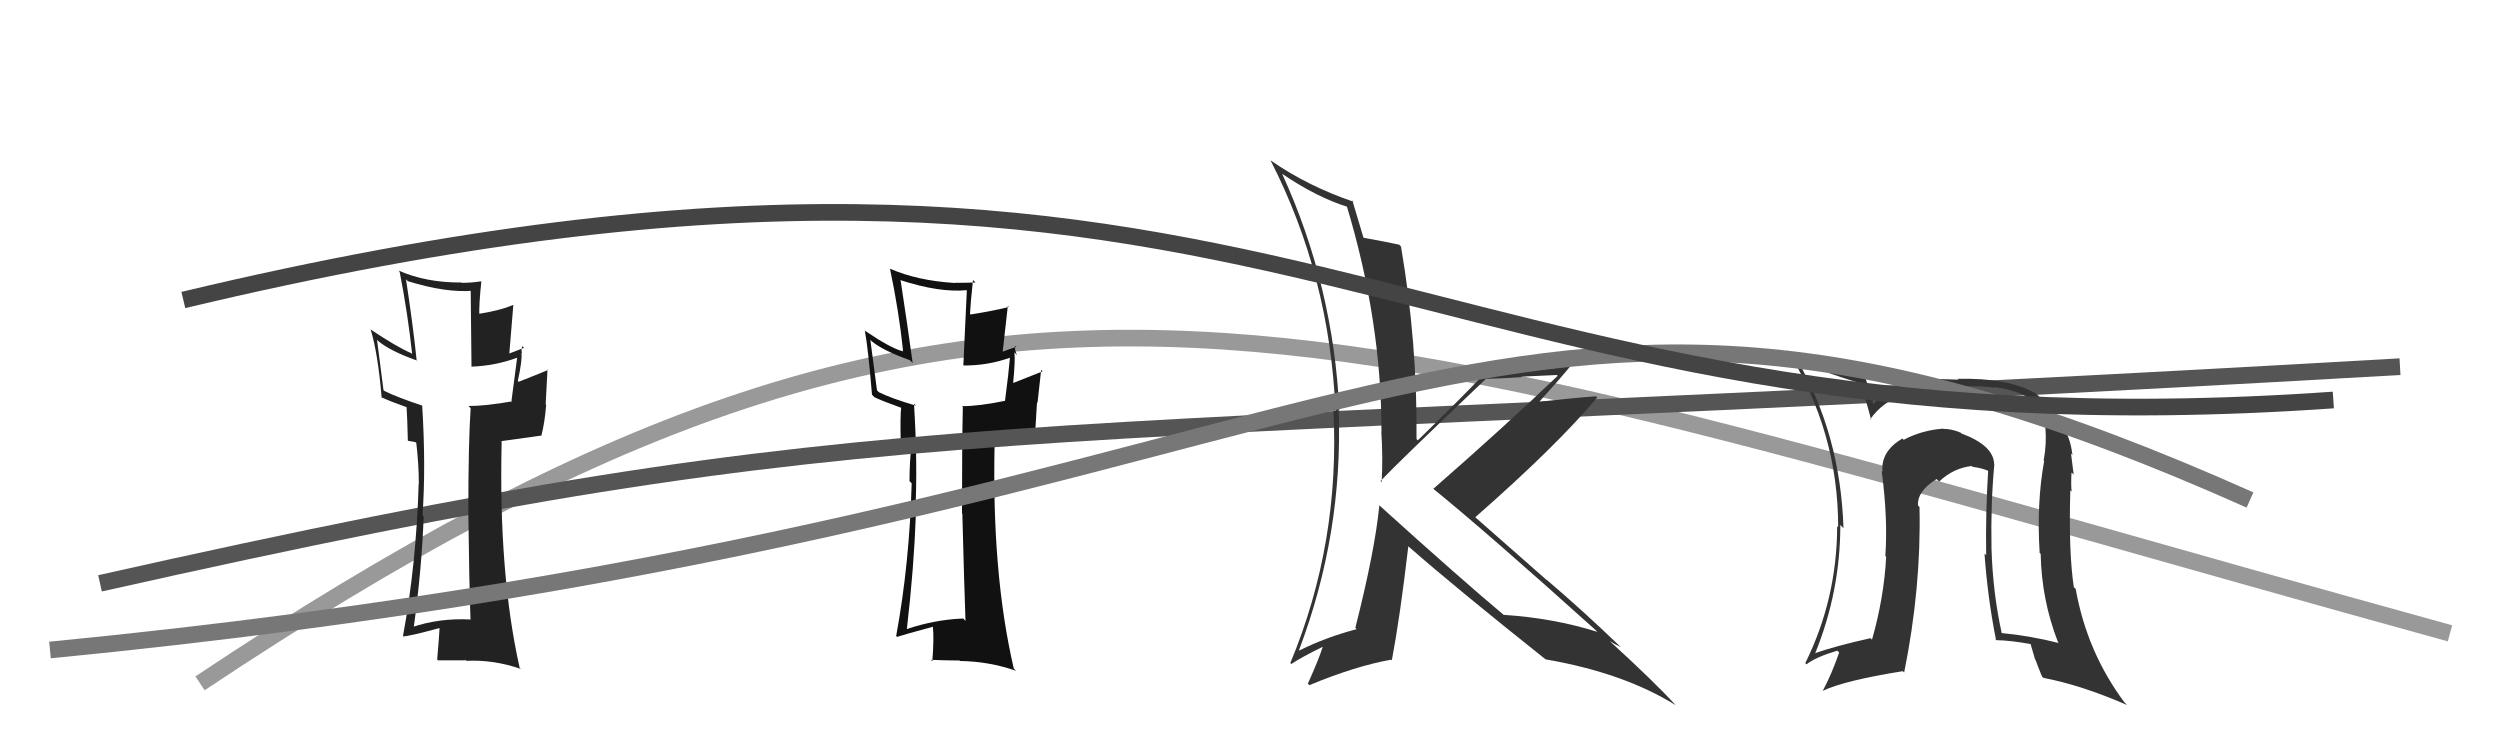
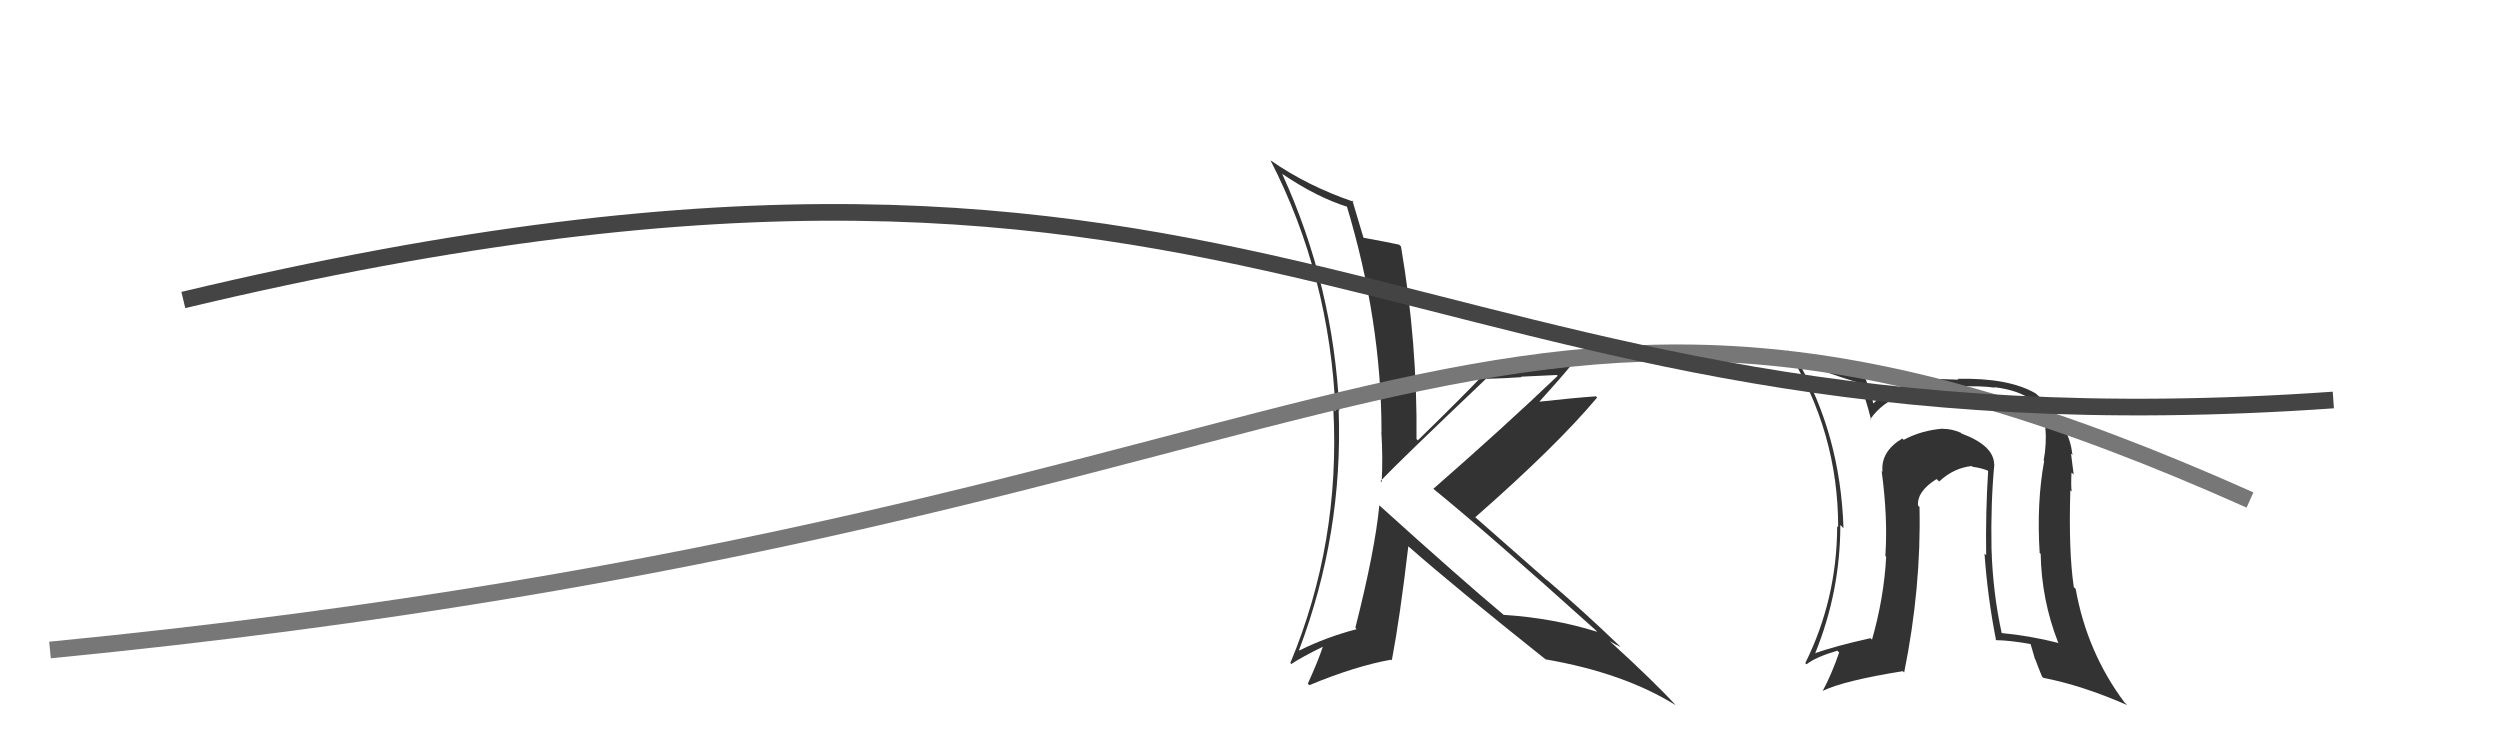
<svg xmlns="http://www.w3.org/2000/svg" width="150" height="44" viewBox="0,0,150,44">
-   <path d="M12 41 C60 9,78 19,147 38" stroke="#999" fill="none" />
-   <path fill="#111" d="M57.96 37.28L57.81 37.13L57.79 37.11Q56.07 37.18 54.39 37.75L54.39 37.74L54.41 37.76Q54.84 34.05 54.95 30.92L54.95 30.92L54.91 30.88Q55.07 27.89 54.84 24.23L54.86 24.24L54.96 24.34Q53.49 23.91 52.73 23.53L52.62 23.42L52.22 20.39L52.31 20.48Q52.99 21.04 54.59 21.61L54.70 21.72L54.76 21.78Q54.46 19.58 54.04 16.84L54.05 16.85L54.00 16.80Q56.37 17.57 58.00 17.41L58.01 17.42L57.80 21.93L57.80 21.93Q59.29 21.94 60.63 21.45L60.59 21.41L60.60 21.42Q60.53 22.30 60.30 24.05L60.32 24.07L60.30 24.05Q58.75 24.37 57.72 24.37L57.79 24.44L57.77 24.42Q57.72 26.53 57.72 30.80L57.82 30.90L57.74 30.82Q57.85 35.08 57.93 37.25ZM60.90 20.73L60.91 20.74L60.98 20.81Q60.69 20.90 60.08 21.13L60.15 21.20L60.47 18.36L60.53 18.42Q59.65 18.64 58.24 18.87L58.23 18.86L58.20 18.83Q58.23 18.18 58.38 16.80L58.50 16.92L58.53 16.95Q57.86 16.97 57.29 16.97L57.17 16.85L57.30 16.98Q55.03 16.84 53.40 16.12L53.47 16.20L53.40 16.13Q53.93 18.63 54.19 21.10L54.29 21.20L54.17 21.08Q53.44 20.89 51.92 19.86L51.88 19.82L51.89 19.83Q52.10 20.99 52.32 23.69L52.34 23.70L52.46 23.83Q52.93 24.06 54.11 24.48L54.13 24.50L54.07 24.45Q54.01 24.99 54.04 26.40L54.06 26.41L54.42 26.43L54.64 26.58L54.70 26.63Q54.57 27.69 54.57 28.87L54.57 28.87L54.70 29.00Q54.57 33.82 53.77 38.16L53.83 38.22L53.83 38.21Q54.05 38.13 55.99 37.60L55.96 37.56L55.97 37.58Q56.05 38.30 55.94 39.68L55.84 39.57L55.85 39.59Q56.77 39.63 57.57 39.63L57.61 39.67L57.60 39.66Q59.33 39.68 60.97 40.25L60.82 40.11L60.83 40.12Q59.49 34.39 59.68 26.48L59.64 26.43L62.05 26.07L62.10 26.12Q62.15 25.17 62.22 24.15L62.25 24.17L62.47 22.19L62.56 22.28Q61.97 22.52 60.79 22.98L60.78 22.97L60.79 22.98Q60.93 21.49 60.86 21.14L60.90 21.18L61.02 21.31Q60.85 20.94 60.92 20.75Z" />
-   <path d="M6 35 C55 24,57 27,144 22" stroke="#555" fill="none" />
  <path fill="#333" d="M82.71 30.26L82.77 30.32L82.76 30.32Q82.50 33.02 81.32 37.67L81.49 37.84L81.40 37.75Q79.56 38.23 77.96 39.03L77.97 39.04L77.94 39.01Q80.59 32.02 80.32 24.60L80.40 24.68L80.36 24.63Q80.01 17.17 76.93 10.43L76.96 10.47L76.93 10.43Q79.04 11.86 80.91 12.43L80.83 12.36L80.79 12.31Q82.89 19.25 82.89 25.91L82.89 25.91L82.88 25.90Q82.98 27.45 82.90 28.93L82.81 28.84L82.83 28.86Q83.98 27.65 89.19 22.70L89.30 22.81L89.22 22.73Q90.30 22.70 91.29 22.63L91.27 22.60L93.41 22.50L93.46 22.55Q90.31 25.56 86.00 29.33L85.89 29.22L86.05 29.37Q89.26 31.98 95.73 37.80L95.73 37.80L95.84 37.91Q93.18 37.08 90.21 36.89L90.17 36.84L90.23 36.90Q87.66 34.75 82.78 30.34ZM92.58 39.41L92.71 39.54L92.73 39.56Q97.42 40.37 100.54 42.31L100.48 42.25L100.54 42.31Q99.25 40.90 96.62 38.50L96.74 38.62L96.59 38.47Q96.98 38.71 97.25 38.82L97.18 38.76L97.19 38.77Q95.01 36.67 92.77 34.76L92.89 34.88L88.42 30.95L88.51 31.04Q93.40 26.75 95.83 23.85L95.76 23.78L95.75 23.78Q94.55 23.86 92.07 24.13L92.11 24.17L92.21 24.27Q93.66 22.67 94.34 21.83L94.33 21.82L94.43 21.92Q91.59 22.36 89.12 22.36L89.15 22.39L89.12 22.36Q87.81 23.75 85.07 26.42L84.99 26.34L84.99 26.34Q85.05 20.61 84.06 14.79L84.02 14.75L83.95 14.68Q83.27 14.53 81.79 14.26L81.83 14.31L81.82 14.30Q81.59 13.50 81.14 12.02L81.25 12.13L81.23 12.11Q78.48 11.18 76.23 9.62L76.23 9.62L76.23 9.62Q79.79 16.56 80.13 24.67L80.13 24.68L80.00 24.54Q80.43 32.55 77.42 39.78L77.45 39.81L77.48 39.84Q78.07 39.44 79.40 38.79L79.48 38.87L79.38 38.77Q79.12 39.58 78.47 41.02L78.63 41.18L78.56 41.11Q81.33 39.96 83.47 39.58L83.50 39.62L83.51 39.62Q84.00 37.04 84.50 32.77L84.48 32.76L84.58 32.85Q87.27 35.21 92.72 39.55Z" />
  <path fill="#333" d="M119.60 27.81L119.71 27.92L119.65 27.86Q119.63 26.73 117.69 26.01L117.65 25.97L117.64 25.96Q117.11 25.73 116.58 25.73L116.52 25.68L116.56 25.72Q115.29 25.82 114.22 26.39L114.24 26.41L114.14 26.31Q112.83 27.09 112.95 28.31L112.90 28.26L112.90 28.27Q113.28 31.11 113.12 33.36L113.11 33.35L113.17 33.41Q113.04 35.86 112.32 38.38L112.21 38.27L112.23 38.29Q110.09 38.77 108.91 39.19L108.97 39.26L108.91 39.20Q110.42 35.49 110.42 31.50L110.60 31.68L110.61 31.68Q110.42 26.05 107.83 21.60L107.96 21.72L107.90 21.66Q109.23 22.27 111.63 23.00L111.62 22.99L111.52 22.89Q111.89 23.67 112.27 25.20L112.18 25.10L112.22 25.15Q113.62 23.12 117.50 23.20L117.47 23.16L117.49 23.19Q118.89 23.14 119.69 23.26L119.72 23.28L119.66 23.23Q122.63 23.60 122.71 25.62L122.81 25.72L122.72 25.63Q122.81 26.60 122.62 27.63L122.61 27.62L122.65 27.66Q122.19 30.17 122.38 33.18L122.32 33.12L122.44 33.23Q122.49 35.98 123.48 38.53L123.58 38.64L123.52 38.58Q121.78 38.14 120.07 37.98L120.11 38.03L120.11 38.02Q119.57 35.58 119.49 32.91L119.44 32.87L119.49 32.91Q119.44 30.19 119.66 27.87ZM119.77 38.41L119.61 38.25L119.78 38.41Q120.59 38.42 121.88 38.65L121.82 38.59L122.10 39.55L122.13 39.59Q122.30 40.06 122.52 40.59L122.68 40.75L122.60 40.67Q124.92 41.12 127.62 42.30L127.56 42.23L127.48 42.16Q125.22 39.14 124.54 35.33L124.46 35.26L124.43 35.23Q124.11 33.11 124.22 29.42L124.30 29.49L124.30 29.49Q124.25 29.15 124.29 28.35L124.41 28.47L124.42 28.47Q124.33 27.70 124.26 27.21L124.38 27.33L124.35 27.30Q124.13 25.52 123.03 25.03L123.20 25.20L123.10 25.10Q122.89 24.21 122.13 23.60L122.16 23.63L122.13 23.60Q120.51 22.66 117.46 22.73L117.36 22.64L117.51 22.78Q115.50 22.68 114.66 22.87L114.78 22.99L114.79 22.99Q113.32 23.32 112.37 24.23L112.35 24.22L112.41 24.27Q112.32 23.77 111.94 22.74L111.82 22.62L111.81 22.60Q109.10 22.03 107.28 21.04L107.21 20.98L107.23 20.99Q110.29 25.88 110.29 31.63L110.16 31.50L110.23 31.57Q110.22 35.94 108.32 39.78L108.33 39.80L108.39 39.86Q108.95 39.42 110.24 39.04L110.36 39.16L110.35 39.15Q109.90 40.45 109.37 41.44L109.32 41.39L109.37 41.45Q110.63 40.84 114.17 40.27L114.25 40.35L114.25 40.35Q115.28 35.25 115.17 30.42L115.04 30.29L115.08 30.33Q115.02 29.47 116.20 28.74L116.18 28.73L116.35 28.89Q117.21 28.08 118.31 27.96L118.49 28.14L118.36 28.01Q118.92 28.08 119.34 28.27L119.26 28.19L119.29 28.22Q119.13 30.76 119.17 33.31L119.14 33.28L119.07 33.22Q119.26 35.88 119.76 38.39Z" />
-   <path fill="#222" d="M28.19 37.11L28.25 37.17L28.24 37.17Q26.36 37.07 24.69 37.64L24.78 37.74L24.81 37.76Q25.31 34.11 25.42 30.99L25.45 31.02L25.35 30.92Q25.56 27.97 25.33 24.32L25.19 24.18L25.35 24.34Q23.83 23.84 23.07 23.46L23.01 23.41L22.62 20.38L22.69 20.46Q23.41 21.06 25.01 21.63L25.11 21.74L25.00 21.63Q24.78 19.50 24.36 16.76L24.33 16.73L24.47 16.87Q26.79 17.59 28.42 17.44L28.24 17.26L28.29 22.02L28.27 22.00Q29.71 21.95 31.04 21.46L30.90 21.32L31.03 21.45Q30.92 22.29 30.69 24.04L30.78 24.13L30.73 24.08Q29.14 24.36 28.11 24.36L28.25 24.50L28.24 24.48Q28.10 26.51 28.10 30.77L28.19 30.87L28.10 30.78Q28.15 34.98 28.23 37.15ZM31.46 20.89L31.38 20.81L31.44 20.87Q31.17 20.98 30.56 21.21L30.56 21.21L30.80 18.29L30.80 18.29Q30.03 18.63 28.62 18.85L28.63 18.86L28.76 18.99Q28.73 18.28 28.88 16.90L28.89 16.92L28.86 16.88Q28.27 16.97 27.70 16.97L27.62 16.90L27.67 16.95Q25.55 16.96 23.91 16.23L23.90 16.22L23.98 16.31Q24.46 18.76 24.73 21.24L24.64 21.15L24.69 21.20Q23.74 20.78 22.21 19.75L22.30 19.84L22.24 19.78Q22.67 21.16 22.90 23.87L22.79 23.76L22.85 23.82Q23.32 24.05 24.50 24.47L24.47 24.44L24.39 24.37Q24.44 25.02 24.47 26.43L24.49 26.45L24.90 26.52L25.08 26.62L24.97 26.51Q25.13 27.85 25.13 29.03L25.15 29.05L25.12 29.02Q24.98 33.82 24.18 38.16L24.36 38.35L24.19 38.18Q24.51 38.19 26.46 37.66L26.38 37.58L26.38 37.58Q26.35 38.20 26.23 39.57L26.38 39.71L26.28 39.62Q27.15 39.62 27.95 39.62L27.84 39.50L27.99 39.65Q29.62 39.57 31.26 40.14L31.29 40.17L31.18 40.07Q29.91 34.42 30.10 26.50L30.07 26.47L32.51 26.13L32.49 26.11Q32.69 25.32 32.77 24.29L32.74 24.26L32.85 22.17L32.88 22.20Q32.29 22.45 31.11 22.91L31.15 22.94L31.07 22.86Q31.36 21.51 31.28 21.17L31.33 21.22L31.32 21.21Q31.26 20.96 31.34 20.77Z" />
  <path d="M3 39 C85 31,88 9,135 30" stroke="#777" fill="none" />
  <path d="M11 18 C78 2,83 28,140 24" stroke="#444" fill="none" />
</svg>